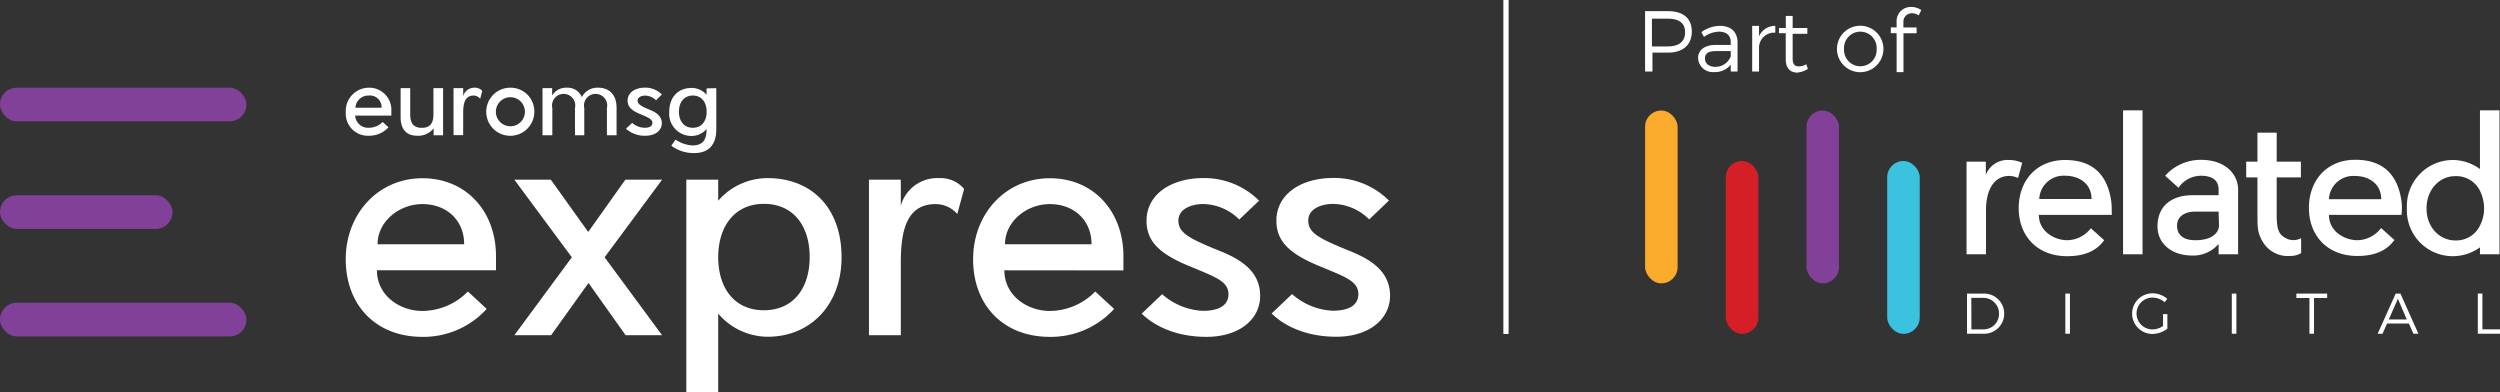
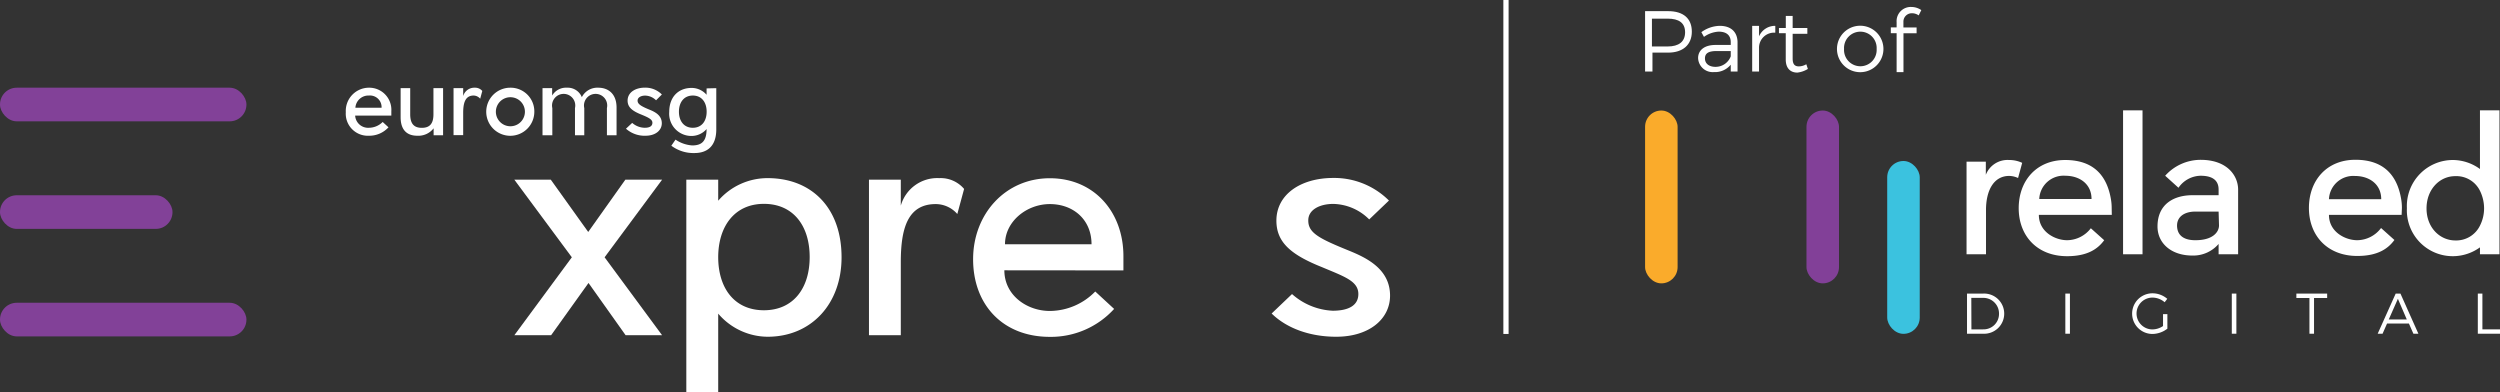
<svg xmlns="http://www.w3.org/2000/svg" viewBox="0 0 430.45 67.57">
  <rect x="0" y="0" width="430.45" height="67.57" fill="#333333" stroke="none" />
  <g fill="#fff">
    <path d="m287.23 1.92c2.62 0 4.07 1.27 4.07 3.53s-1.54 3.61-4.07 3.61h-2.71v3.26h-1.27v-10.4zm-2.8 6.08h2.71c1.9 0 3-.81 3-2.44s-1.08-2.35-3-2.35h-2.71z" />
    <path d="m298 11.14a3.49 3.49 0 0 1 -2.89 1.27 2.51 2.51 0 0 1 -2.73-2.41c0-1.36 1.09-2.26 3-2.26h2.62v-.48c0-1.18-.73-1.81-2.08-1.81a4.78 4.78 0 0 0 -2.53.9l-.45-.81a5.55 5.55 0 0 1 3.16-1.09c1.9 0 3 1 3.07 2.72v5.15h-1.17zm0-1.44v-.91h-2.44c-1.36 0-2 .37-2 1.27s.72 1.45 1.81 1.45a2.79 2.79 0 0 0 2.63-1.81z" />
    <path d="m302.87 6.26a3 3 0 0 1 2.8-1.81v1.18a2.59 2.59 0 0 0 -2.8 2.53v4.16h-1.18v-7.87h1.18z" />
    <path d="m311.28 11.87a4.41 4.41 0 0 1 -1.81.63c-1.18 0-2-.72-2-2.26v-4.52h-1.17v-.9h1.18v-2.08h1.18v2.08h2.53v1h-2.53v4.25c0 1 .36 1.36 1.08 1.36a2.54 2.54 0 0 0 1.27-.37z" />
    <path d="m324.29 8.43a4 4 0 1 1 -8 0 4 4 0 1 1 8 0zm-6.78 0a2.81 2.81 0 1 0 5.61 0 2.81 2.81 0 1 0 -5.61 0z" />
    <path d="m327.73 3.73v1h2.27v1h-2.26v6.69h-1.18v-6.7h-1v-1h1v-.9a2.44 2.44 0 0 1 2.54-2.62 3 3 0 0 1 1.71.54l-.45.91a2 2 0 0 0 -1.17-.37 1.44 1.44 0 0 0 -1.46 1.45z" />
    <path d="m258.85 0h.9v57.5h-.9z" />
    <path d="m347.47 30.65a3.79 3.79 0 0 0 -1.52-.36c-2.74 0-4 2.62-4 5.85v7.64h-3.35v-15.94h3.32v2.26a4 4 0 0 1 4-2.55 5.19 5.19 0 0 1 2.26.49z" />
    <path d="m363.61 37h-12.56c0 2.94 2.81 4.36 4.88 4.36a5.21 5.21 0 0 0 4.07-2.06l2.3 2.06c-1.07 1.46-2.81 2.75-6.39 2.75-5.17 0-8.33-3.52-8.33-8.26s3.06-8.3 8-8.3 7.2 2.74 7.88 6.75a8.93 8.93 0 0 1 .13 1.55zm-3.49-2.74c0-2.59-2.06-4-4.52-4a4.19 4.19 0 0 0 -4.48 4z" />
    <path d="m368.9 43.78h-3.35v-24.78h3.35z" />
    <path d="m385.36 32.65v11.13h-3.36v-1.78a5.74 5.74 0 0 1 -4.52 2c-3.65 0-6-2.13-6-5 0-4 3-5.39 6-5.39h4.52v-.96c0-1-.39-2.39-3.1-2.39a4.73 4.73 0 0 0 -3.81 2.07l-2.29-2.07a8.19 8.19 0 0 1 6.1-2.74c4.62 0 6.46 2.77 6.46 5.13zm-3.36 3.78h-4c-2 0-3.36 1-3.13 2.8.19 1.52 1.42 2.13 3.13 2.13 3.07 0 4.07-1.45 4.07-2.55z" />
-     <path d="m396.21 41v2.58a3.56 3.56 0 0 1 -1.91.49 5 5 0 0 1 -4.61-2.29c-1-1.62-1-2.49-1-5v-6.23h-1.94v-2.71h1.94v-5h3.31v5h4.17v2.71h-4.17v6.26c0 2.65.26 3.62 1.84 4.33a2.75 2.75 0 0 0 2.37-.14z" />
    <path d="m413.51 37h-12.51c0 2.94 2.81 4.36 4.88 4.36a5.21 5.21 0 0 0 4.09-2.1l2.3 2.06c-1.07 1.46-2.81 2.75-6.39 2.75-5.17 0-8.33-3.52-8.33-8.26s3.06-8.3 8-8.3 7.2 2.74 7.88 6.75a8.93 8.93 0 0 1 .13 1.55zm-3.51-2.7c0-2.59-2.06-4-4.52-4a4.19 4.19 0 0 0 -4.48 4z" />
    <path d="m422.45 27.55a8 8 0 0 1 4.55 1.55v-10.1h3.36v24.78h-3.36v-1.19a8 8 0 0 1 -4.58 1.52 7.9 7.9 0 0 1 -8-8.26 7.93 7.93 0 0 1 8.03-8.3zm.32 13.85a4.55 4.55 0 0 0 4.23-2.55 6.57 6.57 0 0 0 .71-3 6.84 6.84 0 0 0 -.71-3 4.52 4.52 0 0 0 -4.26-2.52c-2.71 0-4.94 2.3-4.94 5.56s2.26 5.51 4.97 5.51z" />
    <path d="m341.44 50.55a3.46 3.46 0 1 1 0 6.91h-2.76v-6.91zm-2 6.16h2a2.66 2.66 0 0 0 2.75-2.71 2.69 2.69 0 0 0 -2.77-2.71h-2z" />
    <path d="m355.61 57.46v-6.91h.79v6.91z" />
    <path d="m373.18 54.09v2.5a4.29 4.29 0 0 1 -2.57.91 3.49 3.49 0 1 1 0-7 3.93 3.93 0 0 1 2.55.95l-.45.59a3.23 3.23 0 0 0 -2.1-.8 2.74 2.74 0 1 0 0 5.48 3.33 3.33 0 0 0 1.82-.58v-2.05z" />
    <path d="m384.27 57.46v-6.91h.79v6.91z" />
    <path d="m398.43 51.31v6.15h-.79v-6.15h-2.25v-.76h5.3v.76z" />
    <path d="m411 55.71-.77 1.75h-.84l3.1-6.91h.82l3.09 6.91h-.86l-.77-1.75zm1.87-4.26-1.57 3.55h3.1z" />
    <path d="m430.45 56.71v.75h-3.82v-6.91h.79v6.16z" />
  </g>
-   <rect fill="#d51f26" height="29.76" rx="2.8" width="5.6" x="297.15" y="27.72" />
  <rect fill="#3bc2df" height="29.76" rx="2.8" width="5.6" x="324.94" y="27.72" />
  <rect fill="#824098" height="29.76" rx="2.8" width="5.6" x="311.04" y="19.03" />
  <rect fill="#faab2b" height="29.76" rx="2.8" width="5.6" x="283.25" y="19.03" />
  <rect fill="#824198" height="5.79" rx="2.88" width="42.43" y="15.1" />
  <rect fill="#824198" height="5.79" rx="2.88" width="29.7" y="33.62" />
  <rect fill="#824198" height="5.79" rx="2.88" width="42.43" y="52.13" />
-   <path d="m64.9 46.54c0 4.31 3.89 7 7.83 7a11.08 11.08 0 0 0 7.83-3.35l3.24 3a14.71 14.71 0 0 1 -11.07 4.81c-8.09 0-13.2-5.53-13.2-13.36s5.59-13.95 13.2-13.95 12.67 5.78 12.67 13.4v2.45zm7.83-11.4c-4 0-7.72 3-7.72 6.92h14.91c0-4.25-3.14-6.92-7.19-6.92z" fill="#fff" />
  <path d="m114 57.72h-6.28l-6.39-9-6.44 9h-6.33l9.9-13.42-9.9-13.36h6.28l6.44 9 6.39-9h6.33l-9.9 13.36z" fill="#fff" />
  <path d="m123.66 54v13.57h-5.49v-36.63h5.49v3.62a11.24 11.24 0 0 1 8.51-3.89c7.46 0 12.73 5 12.73 13.63 0 8.09-5.27 13.68-12.73 13.68a11.27 11.27 0 0 1 -8.51-3.98zm0-9.74c0 5.38 2.82 9.16 7.87 9.16s7.88-3.78 7.88-9.16-2.82-9.16-7.88-9.16-7.87 3.9-7.87 9.2z" fill="#fff" />
  <path d="m161.1 35.14c-4.9 0-6 4.37-6 10v12.58h-5.48v-26.78h5.48v4.47a6.52 6.52 0 0 1 6.6-4.74 5.3 5.3 0 0 1 4.3 1.86l-1.17 4.32a4.94 4.94 0 0 0 -3.73-1.71z" fill="#fff" />
  <path d="m172.93 46.54c0 4.31 3.89 7 7.83 7a11 11 0 0 0 7.82-3.35l3.25 3a14.71 14.71 0 0 1 -11.07 4.81c-8.1 0-13.21-5.53-13.21-13.36s5.59-13.95 13.21-13.95 12.67 5.8 12.67 13.42v2.45zm7.83-11.4c-4 0-7.72 3-7.72 6.92h14.9c0-4.25-3.14-6.92-7.18-6.92z" fill="#fff" />
-   <path d="m209.84 43.13c3 1.22 7.13 3.14 7.13 7.77.03 4.1-3.62 7.1-9.26 7.1-4.68 0-8.62-1.54-11.13-4l3.52-3.35a11.3 11.3 0 0 0 7 2.87c2.88 0 4.42-1 4.42-2.87 0-2.24-2.4-3-6.28-4.64-5.33-2.13-7.83-4.26-7.83-8 0-4.53 4.21-7.35 9.8-7.35a13.36 13.36 0 0 1 9.58 3.89l-3.41 3.25a9 9 0 0 0 -6.17-2.67c-2.34 0-4.31 1-4.31 2.82-.03 2.14 1.83 3.1 6.94 5.18z" fill="#fff" />
  <path d="m232.2 43.13c3 1.22 7.14 3.14 7.14 7.77 0 4.05-3.62 7.08-9.27 7.08-4.68 0-8.62-1.54-11.12-4l3.51-3.35a11.3 11.3 0 0 0 7 2.87c2.88 0 4.42-1 4.42-2.87 0-2.24-2.39-3-6.28-4.64-5.32-2.13-7.83-4.26-7.83-8 0-4.53 4.21-7.35 9.8-7.35a13.36 13.36 0 0 1 9.58 3.89l-3.4 3.25a9 9 0 0 0 -6.18-2.67c-2.34 0-4.31 1-4.31 2.82-.03 2.16 1.83 3.12 6.94 5.2z" fill="#fff" />
  <path d="m61.15 19.9a2.23 2.23 0 0 0 2.37 2.1 3.37 3.37 0 0 0 2.37-1l1 .92a4.47 4.47 0 0 1 -3.35 1.45 3.8 3.8 0 0 1 -4-4.05 4 4 0 0 1 4-4.22 3.81 3.81 0 0 1 3.84 4.06v.74zm2.37-3.45a2.25 2.25 0 0 0 -2.33 2.1h4.51a2 2 0 0 0 -2.18-2.1z" fill="#fff" />
  <path d="m70.63 15.18v4.5c0 1.61.64 2.33 2 2.33s2-.72 2-2.33v-4.5h1.66v8.11h-1.63v-1.2a3.31 3.31 0 0 1 -2.82 1.28c-1.68 0-2.86-.9-2.86-3.19v-5z" fill="#fff" />
  <path d="m81.55 16.45c-1.48 0-1.8 1.33-1.8 3v3.82h-1.66v-8.09h1.66v1.36a2 2 0 0 1 2-1.44 1.62 1.62 0 0 1 1.29.56l-.36 1.34a1.52 1.52 0 0 0 -1.13-.55z" fill="#fff" />
  <path d="m92 19.24a4.14 4.14 0 1 1 -4.14-4.14 4.08 4.08 0 0 1 4.14 4.14zm-6.62 0a2.5 2.5 0 1 0 5 0 2.5 2.5 0 1 0 -5 0z" fill="#fff" />
  <path d="m99 23.29v-.07-4.61a2 2 0 1 0 -3.9 0v4.68h-1.69v-8.11h1.66v1.27a2.79 2.79 0 0 1 2.59-1.35 2.61 2.61 0 0 1 2.52 1.63 3 3 0 0 1 2.82-1.63c1.68 0 3.16 1 3.16 3.43v4.76h-1.66v-4.68a2 2 0 1 0 -3.9 0v4.68z" fill="#fff" />
  <path d="m111.8 18.87c.91.37 2.15.95 2.15 2.35 0 1.23-1.09 2.15-2.8 2.15a4.79 4.79 0 0 1 -3.37-1.21l1.07-1a3.35 3.35 0 0 0 2.15.84c.87 0 1.33-.29 1.33-.87s-.72-.91-1.9-1.4c-1.61-.64-2.37-1.29-2.37-2.41 0-1.37 1.28-2.23 3-2.23a4 4 0 0 1 2.9 1.18l-1 1a2.74 2.74 0 0 0 -1.87-.81c-.71 0-1.31.31-1.31.86s.47.92 2.02 1.55z" fill="#fff" />
  <path d="m123.33 15.18v7.09c0 3-1.66 4.08-3.74 4.08a6.33 6.33 0 0 1 -4-1.26l.72-1.05a5.83 5.83 0 0 0 2.87 1c1.6 0 2.48-.68 2.48-2.82a3.44 3.44 0 0 1 -2.58 1.19 3.83 3.83 0 0 1 -3.85-4.14c0-2.61 1.6-4.13 3.85-4.13a3.4 3.4 0 0 1 2.58 1.18v-1.1zm-1.66 4.05c0-1.61-.85-2.78-2.38-2.78s-2.39 1.17-2.39 2.78.86 2.77 2.39 2.77 2.38-1.15 2.38-2.77z" fill="#fff" />
</svg>